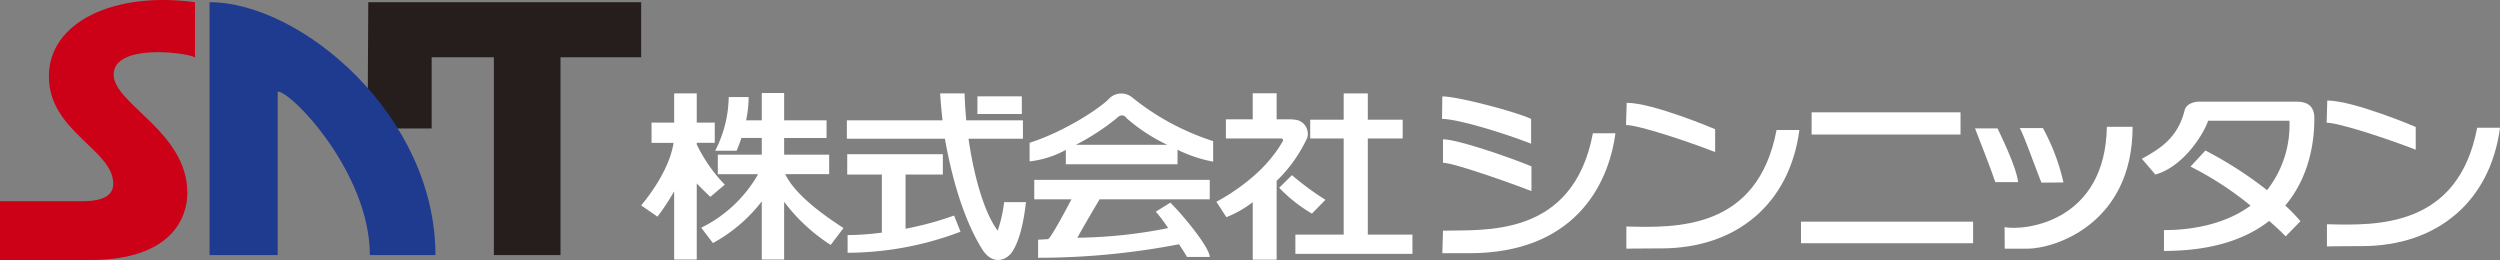
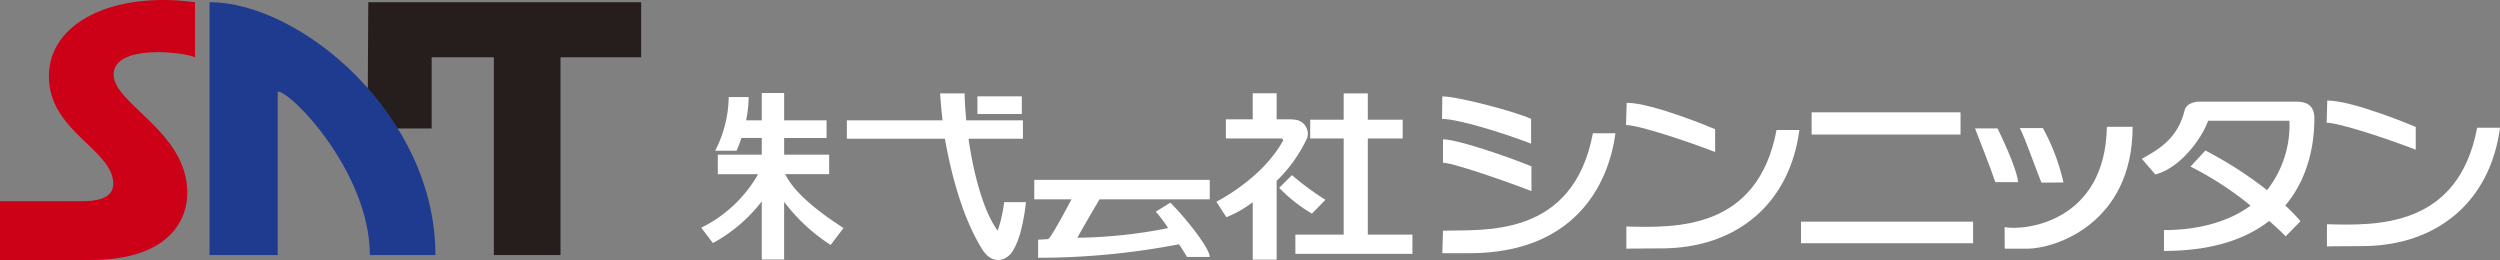
<svg xmlns="http://www.w3.org/2000/svg" width="310.92" height="32.333">
  <rect width="100%" height="100%" fill="#808080" stroke="none" />
  <g data-name="グループ 10180">
    <g data-name="グループ 10178" fill="#fff">
      <path data-name="パス 176" d="M97.663 21.659h5.459v-2.424h-5.6v-2.074h5.275v-2.192h-5.275v-3.406H94.74v3.406h-1.951a14.462 14.462 0 00.318-2.9H90.63a15.075 15.075 0 01-1.683 6.675h2.665s.279-.619.595-1.587h2.533v2.078h-5.467v2.426h5.016a16.492 16.492 0 01-7.077 6.657l1.452 1.911a19.383 19.383 0 006.075-5.181v7.233h2.782v-7.185a22.292 22.292 0 005.792 5.366l1.589-2.1c-1.718-1.127-5.929-3.893-7.239-6.703z" fill-rule="evenodd" />
      <path data-name="長方形 23248" d="M121.562 11.982h5.521v2.197h-5.521z" />
-       <path data-name="パス 177" d="M105.415 29.237v2.2a39.94 39.94 0 0014.043-2.619l-.8-2.012a40.639 40.639 0 01-6.035 1.644v-6.744h4.635v-2.53h-11.891v2.53h4.308v7.223a33.54 33.54 0 01-4.26.308z" fill-rule="evenodd" />
      <path data-name="パス 178" d="M124.882 25.141a17.04 17.04 0 01-.8 3.544c-1.695-2.253-2.971-6.834-3.628-11.431h6.766v-2.287h-7.045a46.228 46.228 0 01-.211-3.354h-3.041c.077 1.2.179 2.3.3 3.354h-11.9v2.286h12.193c1.4 7.9 3.53 11.994 4.654 13.768 1.305 2.062 3.086 1.352 3.791.186s1.265-2.891 1.638-6.066z" fill-rule="evenodd" />
-       <path data-name="パス 179" d="M150.876 17.551a31.183 31.183 0 01-10.1-5.459 2.122 2.122 0 00-2.764.1c-1.23 1.33-5.831 4.265-9.962 5.562v2.318a12.154 12.154 0 004.507-1.432v1.787h13.888v-1.8a17.564 17.564 0 004.431 1.481zm-17.068.455a29.252 29.252 0 005.058-3.29s.682-.819 1.263 0a22.072 22.072 0 005.035 3.29z" fill-rule="evenodd" />
      <path data-name="パス 180" d="M145.555 25.202l-1.81 1.125a17.059 17.059 0 011.531 2.041 60.775 60.775 0 01-11.288 1.2c.5-.935 2.14-3.727 2.76-4.777h13.706v-2.42H128.63v2.421h4.626c-.755 1.436-2.621 4.921-2.92 4.946-.373.034-1.227.071-1.227.071v2.25a92.582 92.582 0 0017.522-1.681c.446.672.817 1.259 1 1.578h2.832c-.097-1.26-3.17-5.013-4.908-6.754z" fill-rule="evenodd" />
      <g data-name="グループ 10177">
        <path data-name="パス 181" d="M160.782 14.879l-.03-.037h-1.979v-3.244H155.8v3.244h-3.339v2.377h6.76c.479 0 .36.329.272.41a12.45 12.45 0 01-.72 1.132 17.852 17.852 0 01-2.973 3.231 25.048 25.048 0 01-4.521 3.1l1.242 1.918a13.513 13.513 0 003.28-1.866v7.151h2.972v-9.8a17.925 17.925 0 003.806-5.357 1.767 1.767 0 00-1.797-2.259z" />
        <path data-name="パス 182" d="M160.679 21.785l-1.591 1.569a18.89 18.89 0 004.077 3.213l1.676-1.718a35.2 35.2 0 01-4.162-3.064z" />
      </g>
      <path data-name="パス 183" d="M170.111 29.178V17.223h4.337v-2.336h-4.337v-3.27h-3v3.27h-4.163v2.335h4.163v11.956h-6.007v2.393h14.556v-2.393z" />
      <path data-name="パス 184" d="M179.378 11.988c1.882 0 9.081 1.878 11.042 2.8v3.081c-3.279-1.281-9.079-3.081-11.077-3.081z" />
      <path data-name="パス 185" d="M179.462 17.326v2.917c1.48 0 10.04 3.121 11 3.523v-3.081c-3.041-1.241-9.237-3.359-11-3.359z" />
      <path data-name="パス 186" d="M179.462 28.69c4.921-.161 16.162 1.041 18.644-12.119h2.8c-.883 6.679-5.322 14.92-18.163 14.92h-3.364z" />
      <path data-name="パス 187" d="M202.307 12.787c3.277 0 11 3.281 11 3.281v2.84c-3.6-1.4-9.558-3.36-11.082-3.36z" />
      <path data-name="パス 188" d="M202.267 30.93v-2.76c6.118.158 16.316.481 18.679-12h2.84c-1.2 9.12-7.761 14.722-17.2 14.722-3.241-.001-4.319.038-4.319.038z" />
      <path data-name="パス 189" d="M289.438 12.504c3.277 0 11 3.281 11 3.281v2.835c-3.6-1.4-9.558-3.358-11.078-3.358z" />
      <path data-name="パス 190" d="M289.397 30.648v-2.76c6.122.158 16.32.478 18.683-12h2.84c-1.2 9.118-7.765 14.721-17.2 14.721-3.243-.001-4.323.039-4.323.039z" />
      <path data-name="長方形 23249" d="M225.307 13.97h18.52v2.761h-18.52z" />
      <path data-name="長方形 23250" d="M223.986 27.568h21.404v2.682h-21.404z" />
      <path data-name="パス 191" d="M245.629 15.971h2.8c.243.53 2.324 4.679 2.562 6.679h-2.84c-.522-1.6-2.122-5.645-2.522-6.679z" />
-       <path data-name="パス 192" d="M251.19 15.929h2.879a25.739 25.739 0 012.558 6.761l-2.733.024c-.704-1.703-2.223-6.022-2.704-6.785z" />
+       <path data-name="パス 192" d="M251.19 15.929h2.879a25.739 25.739 0 012.558 6.761l-2.733.024c-.704-1.703-2.223-6.022-2.704-6.785" />
      <path data-name="パス 193" d="M249.308 28.252c2.6.478 12.522-.683 12.72-12.484h3.2c0 12-9.6 15.162-13.118 15.162h-2.785z" />
      <path data-name="パス 194" d="M284.213 25.559c3.584-4.228 3.616-9.5 3.616-10.876 0-1.872-1.369-2.042-2.28-2.042h-12.075s-1.5 0-1.779 1.087c-.859 3.437-3.066 4.776-5.318 6.019l1.679 1.958c3.452-.954 5.99-4.968 6.562-6.689h10.115a13.106 13.106 0 01-2.784 8.632 48.646 48.646 0 00-7.669-4.929l-1.85 2a40 40 0 017.466 4.857c-2.971 2.187-6.934 3.041-10.768 3.041v2.59c6.182 0 10.31-1.562 13.082-3.73.8.695 1.512 1.351 2.053 1.918l1.842-1.884a21.864 21.864 0 00-1.892-1.952z" />
-       <path data-name="パス 195" d="M86.653 17.964v-.2h2.241v-2.52h-2.241v-3.628h-2.809v3.634h-2.812v2.52h2.74a.124.124 0 00-.006.016c-.546 3.509-3.4 7.019-4.027 7.759l2.033 1.4a31.033 31.033 0 002.072-3.145v8.48h2.809v-9.464a62.55 62.55 0 001.686 1.67l1.8-1.52a19.082 19.082 0 01-3.486-5.002z" />
    </g>
    <g data-name="グループ 10179" fill-rule="evenodd">
      <path data-name="パス 196" d="M45.802.275h33.937v6.851h-10.03v24.6h-8.288v-24.6h-7.736v8.854h-7.968z" fill="#251e1c" />
      <path data-name="パス 197" d="M26.06 31.726V.275c11.334 0 28.095 14.049 28.095 31.451h-8.157c0-10.188-9.713-20.339-11.461-20.339v20.339h-8.473" fill="#1f3b90" />
      <path data-name="パス 198" d="M24.252.274v6.852c-1.284-.646-10.118-1.7-10.118 2.145 0 3.687 9.167 7.084 9.167 14.741 0 2.939-1.85 8.322-12.069 8.322H0v-7.315h10.265c1.385 0 3.825-.172 3.825-2.158 0-4.263-8.011-6.507-8.011-13.362 0-6.736 8.055-10.594 18.173-9.226" fill="#cc0016" />
    </g>
  </g>
</svg>